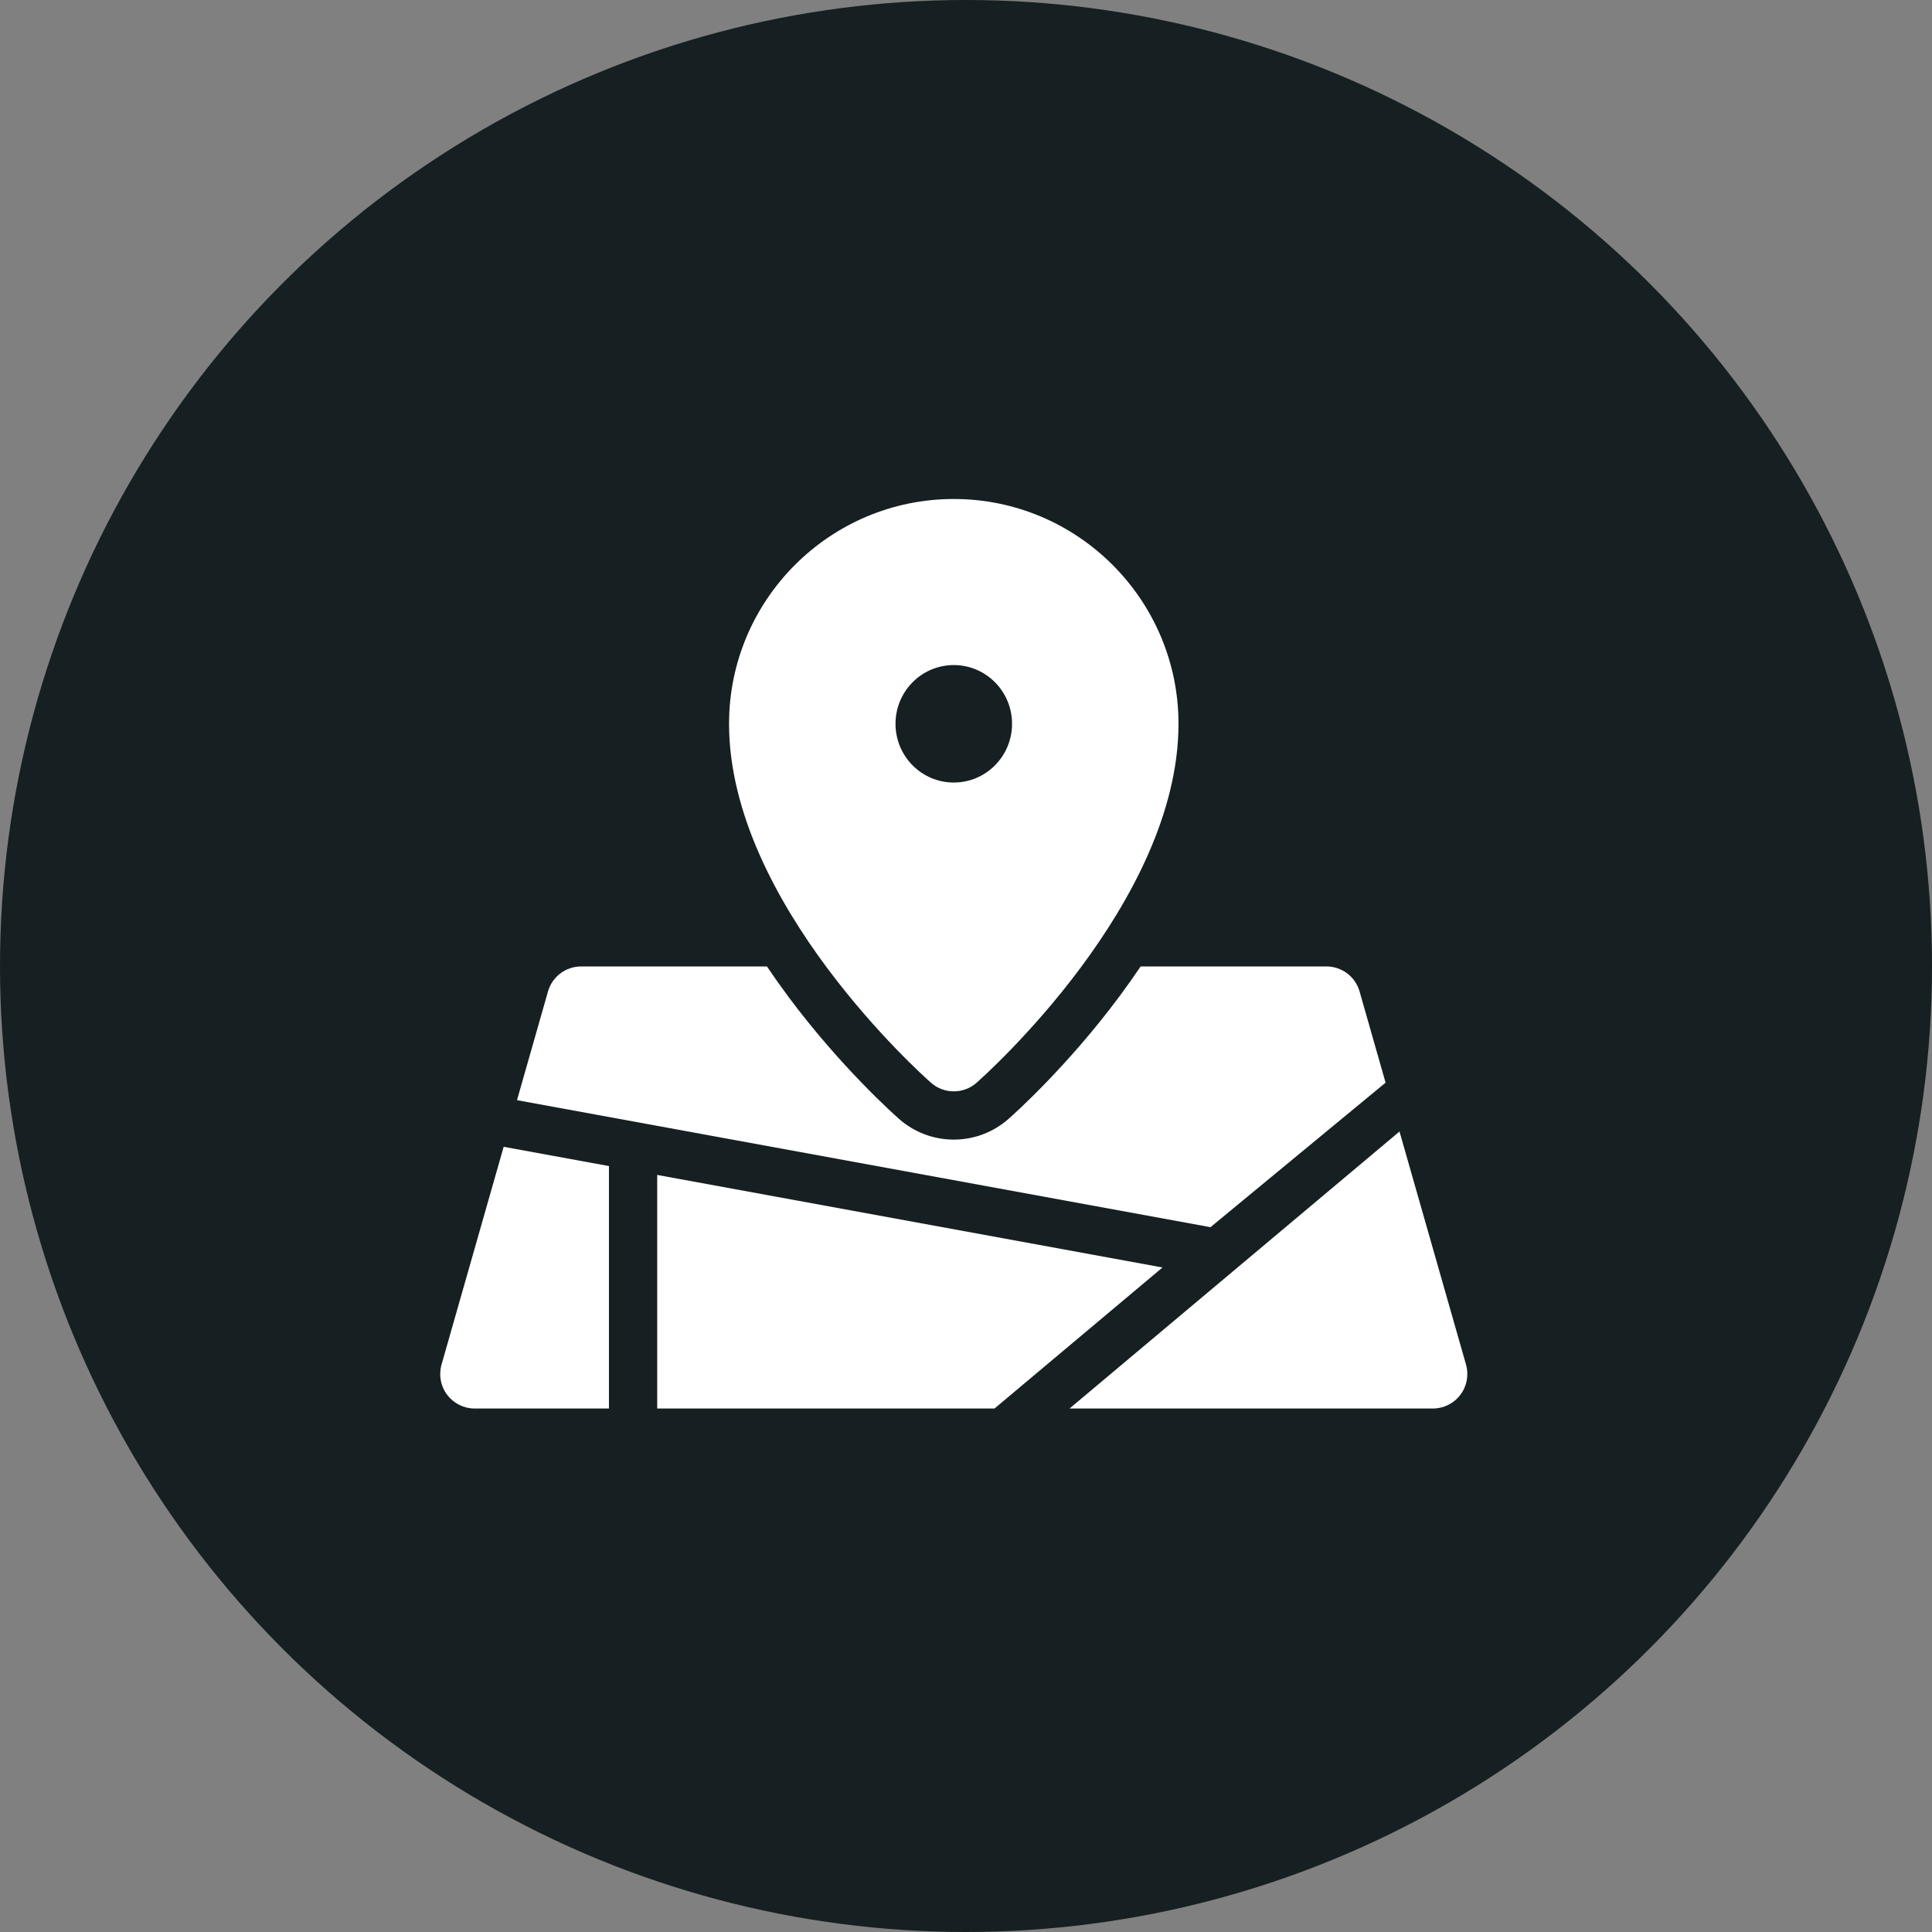
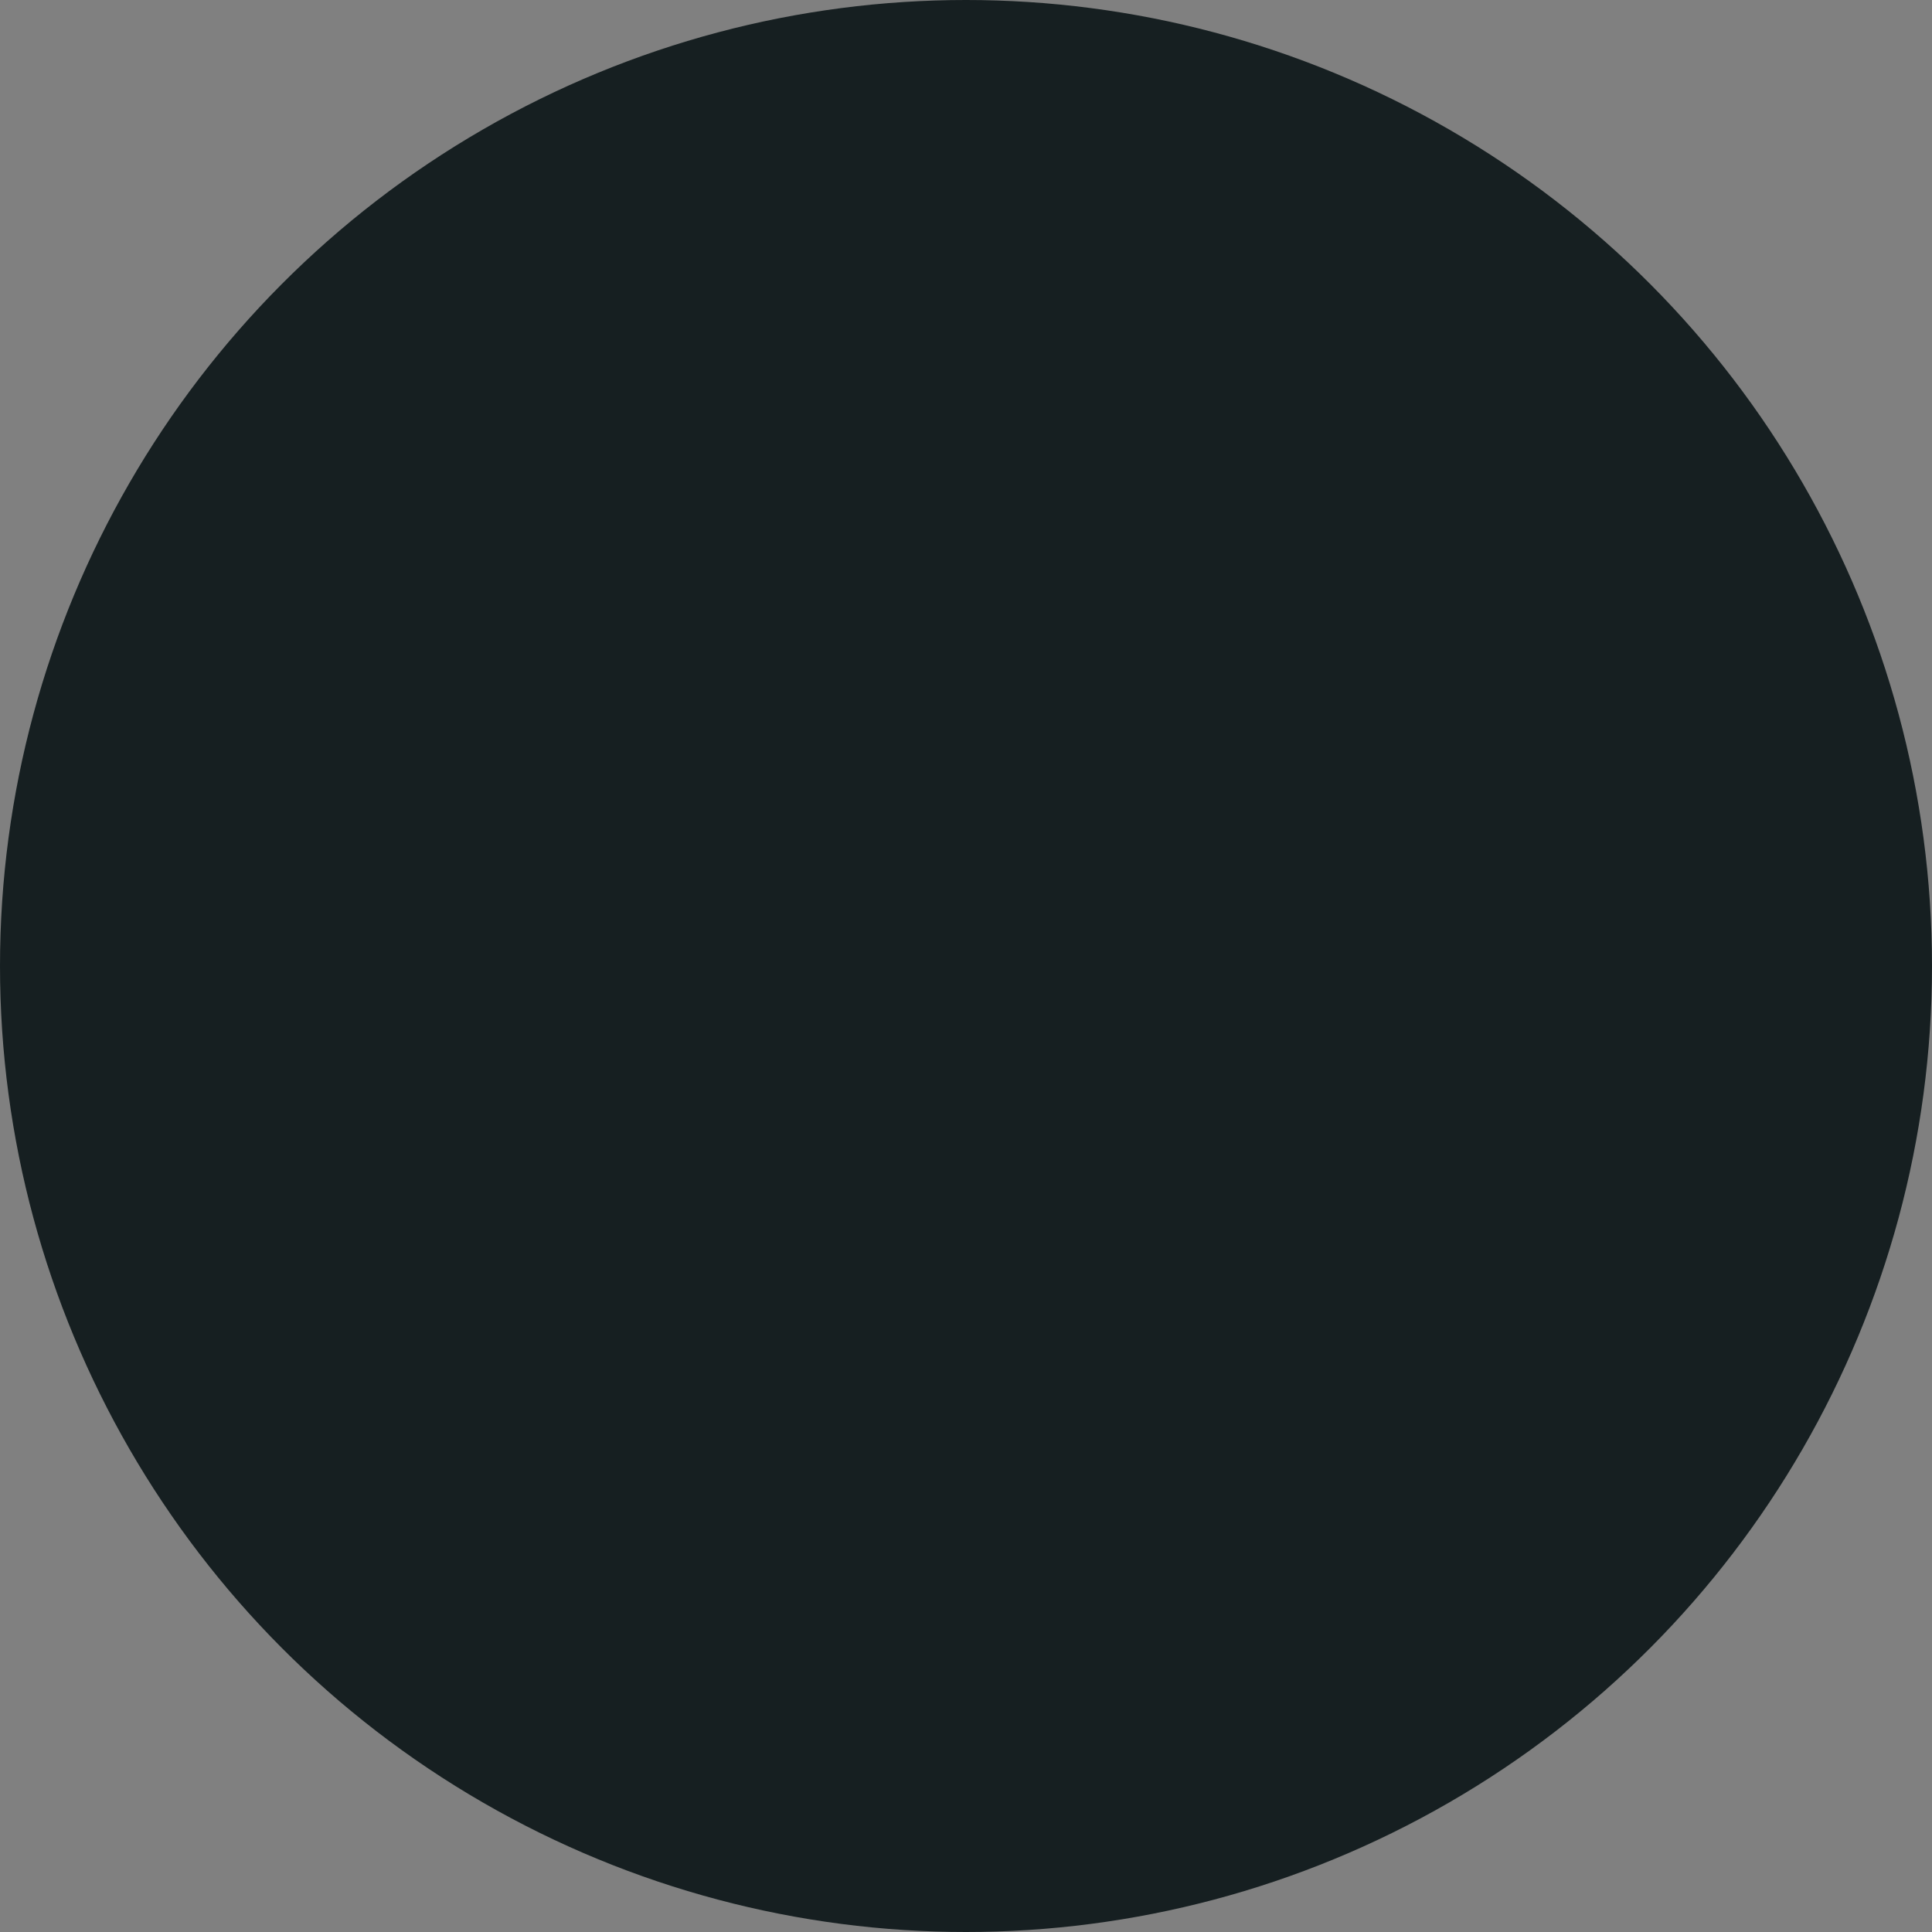
<svg xmlns="http://www.w3.org/2000/svg" width="79" height="79" viewBox="0 0 79 79" fill="none">
  <rect x="0" y="0" width="79" height="79" fill="#808080" stroke="none" />
  <circle cx="39.5" cy="39.5" r="39.5" fill="#161F21" />
  <g clip-path="url(#clip0_511_13119)">
    <path d="M38.069 44.274C38.335 44.509 38.668 44.626 39 44.626C39.333 44.626 39.666 44.509 39.932 44.274C40.269 43.977 48.189 36.918 48.189 29.596C48.189 24.528 44.067 20.404 39.001 20.404C33.934 20.404 29.811 24.528 29.811 29.596C29.811 36.918 37.732 43.977 38.069 44.274ZM39 27.195C40.316 27.195 41.383 28.27 41.383 29.596C41.383 30.923 40.316 31.998 39 31.998C37.684 31.998 36.618 30.923 36.618 29.596C36.618 28.27 37.684 27.195 39 27.195Z" fill="white" />
-     <path d="M56.657 44.27L55.593 40.54C55.42 39.935 54.867 39.518 54.237 39.518H46.641C46.366 39.926 46.076 40.336 45.77 40.748C43.641 43.609 41.476 45.544 41.236 45.755C40.618 46.299 39.824 46.599 39.001 46.599C38.177 46.599 37.384 46.3 36.765 45.755C36.525 45.544 34.36 43.608 32.231 40.748C31.925 40.336 31.635 39.926 31.36 39.518H23.764C23.134 39.518 22.581 39.935 22.408 40.54L21.14 44.986L49.497 50.18L56.657 44.27Z" fill="white" />
    <path d="M59.946 55.798L57.226 46.268L43.733 57.595H58.59C59.033 57.595 59.449 57.387 59.715 57.034C59.982 56.681 60.067 56.223 59.946 55.798Z" fill="white" />
-     <path d="M24.9 47.681L20.595 46.893L18.054 55.799C17.933 56.224 18.018 56.681 18.284 57.034C18.551 57.387 18.967 57.595 19.409 57.595H24.9V47.681Z" fill="white" />
-     <path d="M26.873 48.043V57.595H40.665L47.535 51.828L26.873 48.043Z" fill="white" />
  </g>
  <defs>
    <clipPath id="clip0_511_13119">
-       <rect width="42" height="42" fill="white" transform="translate(18 18)" />
-     </clipPath>
+       </clipPath>
  </defs>
</svg>